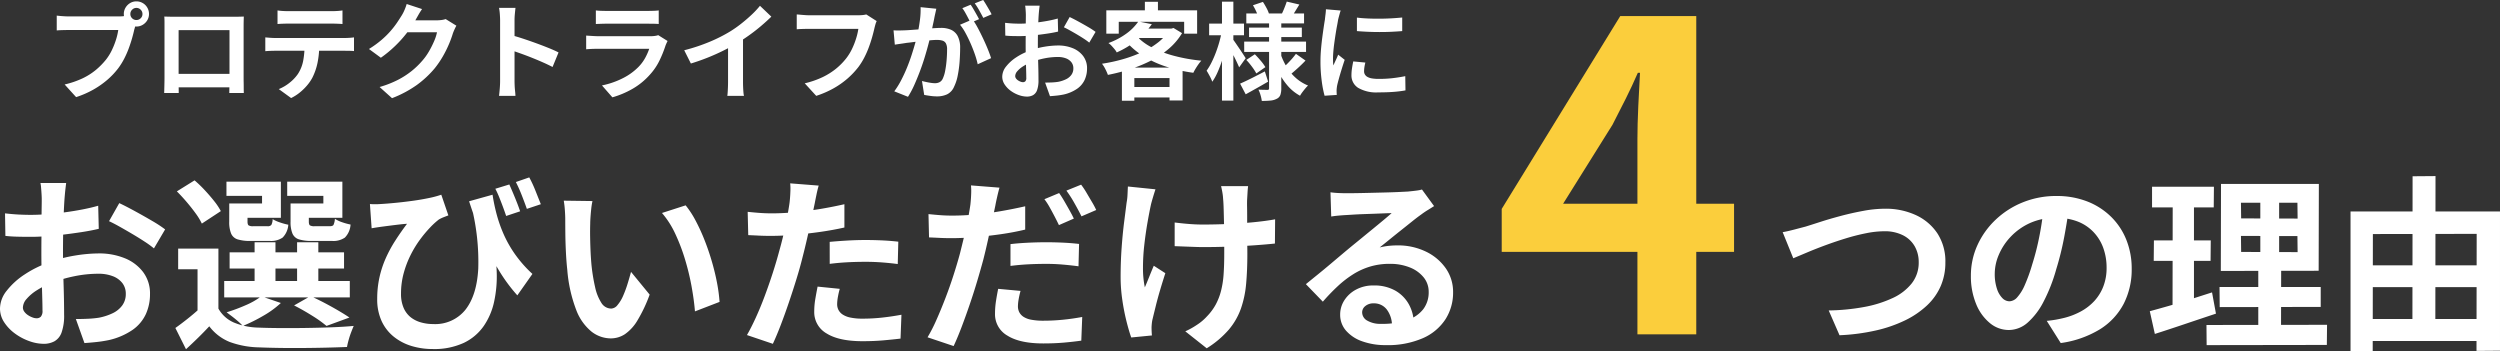
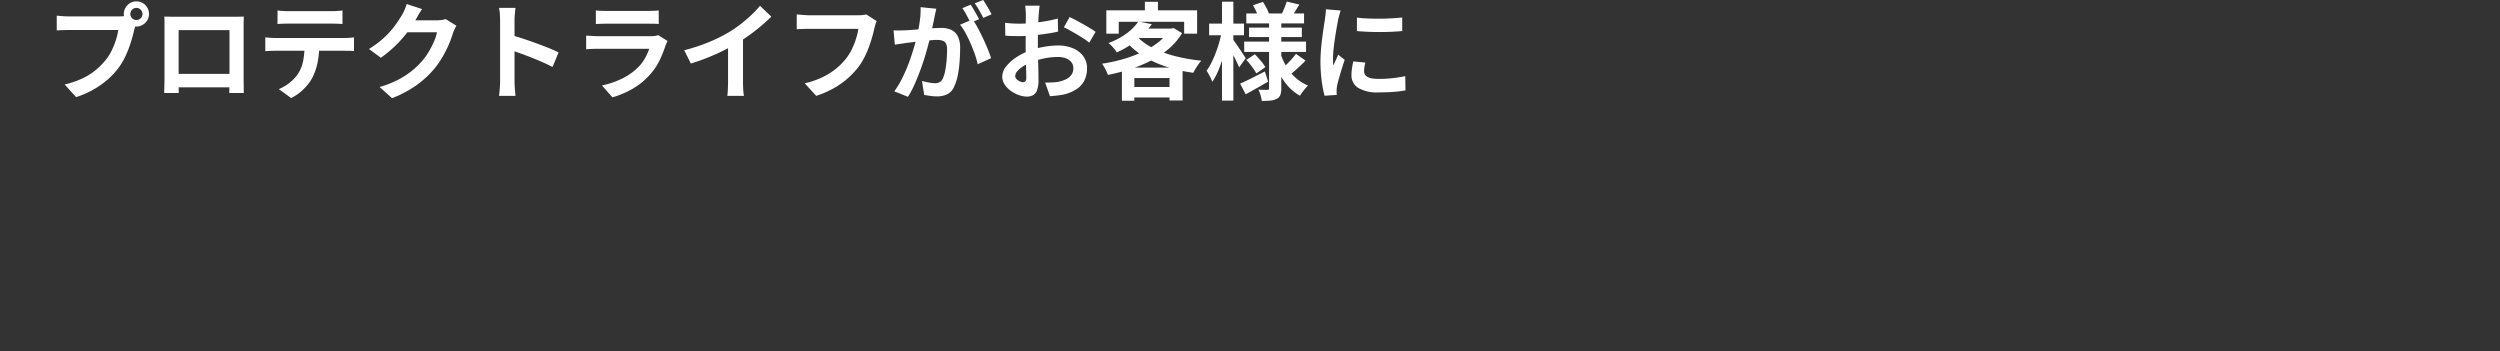
<svg xmlns="http://www.w3.org/2000/svg" width="617.063" height="86.655" viewBox="0 0 617.063 86.655">
  <rect x="0" y="0" width="617.063" height="86.655" fill="#333333" stroke="none" />
  <g id="グループ_37066" data-name="グループ 37066" transform="translate(16319.274 12716.516)">
-     <path id="パス_50845" data-name="パス 50845" d="M-89.516-25.208q1.288-.23,2.852-.644t2.806-.736q1.334-.414,3.611-1.15t5.037-1.472q2.76-.736,5.635-1.265A29.721,29.721,0,0,1-64.216-31a17.658,17.658,0,0,1,7.544,1.564,12.787,12.787,0,0,1,5.336,4.508,12.656,12.656,0,0,1,1.978,7.222,14.486,14.486,0,0,1-1.15,5.8A14.43,14.43,0,0,1-53.889-7.13a21.756,21.756,0,0,1-5.4,3.68A33.439,33.439,0,0,1-66.539-.943,50.189,50.189,0,0,1-75.486.23l-2.668-6.118a52.668,52.668,0,0,0,8.717-.851,28.743,28.743,0,0,0,7.061-2.208A12.8,12.8,0,0,0-57.638-12.6a8.268,8.268,0,0,0,1.7-5.2,7.817,7.817,0,0,0-.966-3.887,6.9,6.9,0,0,0-2.875-2.737,9.866,9.866,0,0,0-4.669-1.012,23.111,23.111,0,0,0-4.462.483A50.691,50.691,0,0,0-73.9-23.69q-2.553.782-4.991,1.679T-83.4-20.24q-2.07.874-3.5,1.472Zm70.7-6.3q-.46,3.5-1.2,7.452a72.492,72.492,0,0,1-1.978,8,41.116,41.116,0,0,1-3.128,8,17.546,17.546,0,0,1-3.933,5.175,7.063,7.063,0,0,1-4.669,1.817,7.28,7.28,0,0,1-4.669-1.725,11.782,11.782,0,0,1-3.4-4.761,17.8,17.8,0,0,1-1.265-6.9,18.018,18.018,0,0,1,1.61-7.544,20.07,20.07,0,0,1,4.485-6.279,21.264,21.264,0,0,1,6.716-4.3,21.806,21.806,0,0,1,8.3-1.564,20.47,20.47,0,0,1,7.7,1.38,17.342,17.342,0,0,1,5.865,3.818,16.572,16.572,0,0,1,3.726,5.7,19.011,19.011,0,0,1,1.288,7.038A18.522,18.522,0,0,1-5.336-7.544a16.351,16.351,0,0,1-5.865,6.3,25.149,25.149,0,0,1-9.683,3.4l-3.45-5.474Q-23-3.45-21.988-3.634t1.932-.414a17.505,17.505,0,0,0,4.117-1.587A12.849,12.849,0,0,0-12.6-8.211a11.27,11.27,0,0,0,2.231-3.611,12.464,12.464,0,0,0,.805-4.554,14.311,14.311,0,0,0-.828-4.968,11.185,11.185,0,0,0-2.438-3.933,10.742,10.742,0,0,0-3.91-2.576,14.489,14.489,0,0,0-5.29-.9,15.167,15.167,0,0,0-6.486,1.311,15.184,15.184,0,0,0-4.738,3.381A14.844,14.844,0,0,0-36.179-19.6a11.922,11.922,0,0,0-.989,4.554,11.5,11.5,0,0,0,.552,3.841,5.814,5.814,0,0,0,1.357,2.3,2.483,2.483,0,0,0,1.725.759,2.687,2.687,0,0,0,1.909-.989,11.033,11.033,0,0,0,1.863-3.013,40.763,40.763,0,0,0,1.84-5.106,62.828,62.828,0,0,0,1.794-7.084,72.094,72.094,0,0,0,1.058-7.36ZM23.6-24.288l.046,3.956,13.938.046-.046-3.956Zm0-8.188.046,3.864,13.938.046-.046-3.91Zm-4.922-4.646h24.15L42.78-15.686l-24.15.046Zm-.368,25.438H43.286v4.922l-24.932.046ZM15.088-2.3,44.85-2.346,44.8,2.622l-29.67.046ZM1.656-36.432H16.928l-.046,5.106H1.656Zm.46,13.248h14.03l-.046,5.06H2.07ZM1.1-5.7q2.024-.552,4.531-1.265t5.313-1.61q2.806-.9,5.52-1.771l.966,5.244Q13.57-3.818,9.614-2.484T2.346-.092Zm5.658-28.7h5.244V-6.164l-5.29.874Zm21.62-.736h4.646v17.3h.506L33.488.046,27.876,0V-17.848h.506ZM53.36-17.02h31.1v5.382H53.406Zm0,13.248H84.41V1.656h-31ZM50.646-30.314H87.538V4.048l-5.8.046.046-28.888-25.622.046L56.12,4.14H50.646Zm15.318-8.694,5.658-.046L71.576-.874,65.918-.92Z" transform="translate(-15789.75 -12634)" fill="#fff" />
-     <path id="パス_50844" data-name="パス 50844" d="M4.452,0V-48.23q0-3.392.212-8.109t.424-8.215h-.53q-1.378,3.18-2.968,6.36T-1.7-51.728l-12.19,19.5H28.3v11.872H-29.044v-10.6L.212-78.546H18.974V0Z" transform="translate(-15919.568 -12634)" fill="#fbce3c" />
-     <path id="パス_50843" data-name="パス 50843" d="M-163.944-37.352q-.046.368-.138,1.127t-.161,1.518q-.069.759-.115,1.357-.092,1.334-.161,2.921t-.115,3.266q-.046,1.679-.069,3.381t-.023,3.312q0,1.886.046,4.163t.115,4.508q.069,2.231.092,4.071t.023,2.852a12.4,12.4,0,0,1-.621,4.416,4.044,4.044,0,0,1-1.771,2.185,5.529,5.529,0,0,1-2.668.621,10.65,10.65,0,0,1-3.542-.667,13.6,13.6,0,0,1-3.519-1.863,10.667,10.667,0,0,1-2.668-2.783,6.155,6.155,0,0,1-1.035-3.427,7.186,7.186,0,0,1,1.679-4.393,18.216,18.216,0,0,1,4.462-4.025,26.3,26.3,0,0,1,6-2.944,33.38,33.38,0,0,1,6.348-1.679,37.172,37.172,0,0,1,5.888-.529,16.669,16.669,0,0,1,6.394,1.173,10.632,10.632,0,0,1,4.554,3.427,8.748,8.748,0,0,1,1.7,5.428,11.878,11.878,0,0,1-1.012,4.922A9.764,9.764,0,0,1-147.5-1.127a16.909,16.909,0,0,1-5.911,2.553q-1.564.322-3.1.483t-2.921.253l-2.116-5.934q1.564,0,3.013-.069a25.44,25.44,0,0,0,2.645-.253,13.855,13.855,0,0,0,3.4-1.1A6.288,6.288,0,0,0-150.1-7.13a4.7,4.7,0,0,0,.874-2.852,4.24,4.24,0,0,0-.851-2.668,5.408,5.408,0,0,0-2.369-1.7,9.629,9.629,0,0,0-3.542-.6,29.628,29.628,0,0,0-5.865.6,34.228,34.228,0,0,0-5.681,1.656,20.092,20.092,0,0,0-3.634,1.817A11.021,11.021,0,0,0-173.7-8.74a3.37,3.37,0,0,0-.92,2.116,1.748,1.748,0,0,0,.345,1.035,3.409,3.409,0,0,0,.9.851,5.218,5.218,0,0,0,1.127.575,3,3,0,0,0,.989.207,1.479,1.479,0,0,0,1.058-.391,2.132,2.132,0,0,0,.414-1.541q0-1.242-.069-3.565t-.138-5.175q-.069-2.852-.069-5.658,0-1.932.023-3.91t.023-3.772q0-1.794.023-3.174t.023-2.162q0-.506-.046-1.288t-.115-1.587a8.259,8.259,0,0,0-.161-1.173Zm13.11,4.968q1.748.828,3.933,2.024t4.186,2.369a31.516,31.516,0,0,1,3.2,2.093l-2.76,4.692a24.218,24.218,0,0,0-2.277-1.656q-1.4-.92-3.036-1.886t-3.151-1.817q-1.518-.851-2.622-1.357Zm-28.2,2.53q2.024.23,3.565.3t2.783.069q1.794,0,3.956-.161t4.416-.46q2.254-.3,4.393-.713t3.887-.92l.138,5.7q-1.932.46-4.186.805t-4.531.621q-2.277.276-4.324.414t-3.565.138q-2.3,0-3.772-.046t-2.668-.184Zm52.67,8.694V-4.186h-5.152V-16.054H-136.3V-21.16Zm0,14.812a8.017,8.017,0,0,0,3.841,3.45,16.589,16.589,0,0,0,6.049,1.242q2.162.092,5.152.115t6.3-.023q3.312-.046,6.463-.161t5.589-.345q-.276.644-.621,1.541t-.621,1.886q-.276.989-.414,1.771-2.208.092-5.06.161t-5.911.092q-3.059.023-5.865-.023t-5.014-.138a22.134,22.134,0,0,1-7.107-1.334,11.851,11.851,0,0,1-5.037-3.864Q-129.9-.6-131.307.782t-3.059,2.9l-2.622-5.244q1.426-1.012,2.99-2.254t2.99-2.53ZM-136.62-35.282-132.25-38a30.381,30.381,0,0,1,2.507,2.415q1.265,1.357,2.323,2.691a15.838,15.838,0,0,1,1.656,2.484l-4.692,3.082a15.366,15.366,0,0,0-1.518-2.507q-1.012-1.4-2.231-2.829T-136.62-35.282ZM-123.6-20.24h28.244v4H-123.6Zm-1.334,7.084h31v4.048h-31Zm7.5-9.568h5.152v11.546h-5.152Zm10.488,0h5.244v11.546h-5.244Zm-15.364-9.568h6.716v-1.886h-8.786v-3.5h13.432v8.924h-11.362Zm-1.38,0h4.508v4.462q0,.736.276.943a2.005,2.005,0,0,0,1.1.207h3.542A1.137,1.137,0,0,0-113.3-27a3.307,3.307,0,0,0,.322-1.426,8.493,8.493,0,0,0,1.771.8,14.993,14.993,0,0,0,2.093.575,4.953,4.953,0,0,1-1.4,3.174,4.992,4.992,0,0,1-3.151.828h-4.784a10.189,10.189,0,0,1-3.2-.391,2.568,2.568,0,0,1-1.587-1.449,7.43,7.43,0,0,1-.46-2.9Zm16.468,0h6.762v-1.886h-8.924v-3.5h13.616v8.924h-11.454Zm-1.334,0h4.508v4.462q0,.736.276.943a2.125,2.125,0,0,0,1.15.207H-98.9q.736,0,.943-.322a4.345,4.345,0,0,0,.345-1.518,7.072,7.072,0,0,0,1.771.851,14.993,14.993,0,0,0,2.093.575,5.015,5.015,0,0,1-1.4,3.22,4.992,4.992,0,0,1-3.151.828h-4.968a10.418,10.418,0,0,1-3.22-.391,2.569,2.569,0,0,1-1.61-1.449,7.43,7.43,0,0,1-.46-2.9Zm.874,25.162,4.048-2.3q1.656.736,3.45,1.679t3.4,1.886q1.61.943,2.76,1.725l-5.658,2.07A30.417,30.417,0,0,0-103.2-4.577Q-105.432-5.98-107.686-7.13Zm-8.1-2.254,4.83,1.656a23.327,23.327,0,0,1-4.37,3.174,39.868,39.868,0,0,1-5.014,2.484A14.243,14.243,0,0,0-121.509-3.2q-.713-.621-1.495-1.219t-1.334-1.012A43.227,43.227,0,0,0-119.6-7.2,18.074,18.074,0,0,0-115.782-9.384ZM-58.7-34.454a45.138,45.138,0,0,0,.943,4.577,34.428,34.428,0,0,0,1.7,4.945,28.913,28.913,0,0,0,2.829,5.06,30.573,30.573,0,0,0,4.37,4.968l-3.726,5.29A40.755,40.755,0,0,1-57.2-15.893a61.18,61.18,0,0,1-3.887-7.7q-1.794-4.232-3.4-9.246Zm-30.268,2.3a18.048,18.048,0,0,0,2.576,0q1.656-.092,3.772-.3t4.278-.506q2.162-.3,4-.69a23.535,23.535,0,0,0,2.99-.805l1.748,5.106q-.506.184-1.15.437a8.638,8.638,0,0,0-1.2.575,18.674,18.674,0,0,0-2.139,1.955,30.488,30.488,0,0,0-2.484,2.967,26.035,26.035,0,0,0-2.323,3.795,24.309,24.309,0,0,0-1.725,4.508,19.01,19.01,0,0,0-.667,5.083,8.618,8.618,0,0,0,.621,3.45,6.055,6.055,0,0,0,1.679,2.3,7.085,7.085,0,0,0,2.53,1.311,10.773,10.773,0,0,0,3.082.437,9.55,9.55,0,0,0,8.027-3.588q2.783-3.588,3.128-10.143a55.852,55.852,0,0,0-1.679-15.3l5.382,8.786a45.751,45.751,0,0,1,.851,7.475,29.468,29.468,0,0,1-.621,7.153A16.842,16.842,0,0,1-60.858-2.07,12.59,12.59,0,0,1-65.8,2.116a17.348,17.348,0,0,1-7.659,1.518,17.78,17.78,0,0,1-5.267-.759A12.964,12.964,0,0,1-83.1.575a10.671,10.671,0,0,1-2.99-3.864A12.807,12.807,0,0,1-87.17-8.74a24.343,24.343,0,0,1,.552-5.29,24.964,24.964,0,0,1,1.541-4.715,32.281,32.281,0,0,1,2.346-4.347q1.357-2.116,2.921-4.186-.828.046-2,.184t-2.254.276q-1.081.138-1.771.23t-1.311.184q-.621.092-1.4.23Zm34.408-4.83q.414.92.92,2.116t.966,2.369q.46,1.173.782,2.139l-3.45,1.15q-.368-1.1-.805-2.277t-.9-2.323a22.868,22.868,0,0,0-.966-2.116Zm4.922-1.748A30.124,30.124,0,0,1-48.093-35.4q.759,1.909,1.311,3.289l-3.45,1.15q-.552-1.564-1.265-3.381a34.888,34.888,0,0,0-1.449-3.243ZM-34.04-32.89a17.461,17.461,0,0,0-.3,1.886q-.115,1.058-.184,2.07t-.069,1.656q-.046,1.518-.023,3.128t.092,3.289q.069,1.679.207,3.335a44.232,44.232,0,0,0,.92,5.842,11.771,11.771,0,0,0,1.564,3.933,2.873,2.873,0,0,0,2.438,1.4,2.105,2.105,0,0,0,1.541-.874A9.041,9.041,0,0,0-26.473-9.5a27.032,27.032,0,0,0,1.1-2.967q.483-1.564.851-2.944l4.6,5.612a36.342,36.342,0,0,1-3.013,6.371,10.808,10.808,0,0,1-3.1,3.4,6.341,6.341,0,0,1-3.5,1.035A7.784,7.784,0,0,1-34.247-.644,12.582,12.582,0,0,1-38.042-6,35.378,35.378,0,0,1-40.25-15.87q-.23-2.116-.345-4.462t-.138-4.462q-.023-2.116-.023-3.5,0-.966-.092-2.3a23.509,23.509,0,0,0-.276-2.392Zm23,1.058a22.86,22.86,0,0,1,2.484,3.818,46.835,46.835,0,0,1,2.208,4.83q1.012,2.576,1.794,5.267t1.265,5.244A38.943,38.943,0,0,1-2.668-8L-8.74-5.658q-.23-2.806-.828-6.118a60.151,60.151,0,0,0-1.61-6.67,46.526,46.526,0,0,0-2.415-6.348,21.987,21.987,0,0,0-3.289-5.152ZM21.8-36.708q-.276.92-.552,2.254t-.414,2.07q-.322,1.564-.805,3.818t-1.058,4.784q-.575,2.53-1.173,4.83-.6,2.438-1.472,5.267t-1.863,5.75q-.989,2.921-2,5.566T10.488,2.346L4.094.184Q5.106-1.564,6.256-4.071T8.487-9.476q1.081-2.9,2-5.75t1.564-5.29q.46-1.61.874-3.312t.736-3.312q.322-1.61.575-3.013t.391-2.461q.138-1.288.184-2.576a14.173,14.173,0,0,0-.046-2.07Zm-11.73,6.854q2.806,0,5.842-.276t6.118-.782q3.082-.506,6.118-1.2v5.75q-2.852.644-6.072,1.1t-6.348.713q-3.128.253-5.75.253-1.656,0-2.99-.069t-2.576-.115l-.138-5.75q1.794.184,3.082.276T10.074-29.854Zm14.444,7.038Q26.45-23,28.8-23.138t4.554-.138q1.978,0,4.025.092t4.071.322l-.138,5.52q-1.7-.23-3.749-.391T33.4-17.894q-2.346,0-4.531.115t-4.347.391ZM27-11.224a20.061,20.061,0,0,0-.46,2,10.545,10.545,0,0,0-.184,1.817,3.043,3.043,0,0,0,.322,1.38A3.05,3.05,0,0,0,27.692-4.9,5.435,5.435,0,0,0,29.6-4.14a14.173,14.173,0,0,0,3.059.276,44.372,44.372,0,0,0,4.715-.253q2.369-.253,4.853-.713L42,1.058q-1.932.23-4.278.437T32.614,1.7q-5.8,0-8.855-1.909A6.03,6.03,0,0,1,20.7-5.612a18.761,18.761,0,0,1,.276-3.174q.276-1.61.552-2.99ZM66.424-36.2q-.276.966-.575,2.277t-.437,2.093q-.322,1.564-.805,3.818t-1.035,4.761q-.552,2.507-1.15,4.853-.644,2.392-1.495,5.244t-1.84,5.75q-.989,2.9-2,5.566T55.108,2.9L48.668.736a39.023,39.023,0,0,0,2.185-4.278q1.127-2.53,2.231-5.405t2.024-5.75q.92-2.875,1.564-5.267.414-1.656.828-3.358t.759-3.312q.345-1.61.6-3.013t.391-2.415q.138-1.288.184-2.576a14.981,14.981,0,0,0-.046-2.116Zm-11.73,6.9q2.806,0,5.842-.276t6.118-.805q3.082-.529,6.118-1.219v5.75q-2.852.69-6.072,1.15t-6.348.713q-3.128.253-5.75.253-1.656,0-2.99-.069t-2.576-.115L48.9-29.67q1.794.184,3.082.276T54.694-29.3Zm14.444,7.038q1.932-.23,4.278-.345t4.554-.115q1.978,0,4.025.092t4.071.322l-.138,5.52q-1.7-.23-3.749-.414t-4.163-.184q-2.392,0-4.554.115t-4.324.391Zm2.484,11.546a19.569,19.569,0,0,0-.46,2.024A10.749,10.749,0,0,0,70.978-6.9,3.144,3.144,0,0,0,71.3-5.474a3.05,3.05,0,0,0,1.012,1.127,5.169,5.169,0,0,0,1.909.736,15.422,15.422,0,0,0,3.059.253q2.3,0,4.692-.23t4.876-.69l-.23,5.842q-1.932.276-4.278.483t-5.106.207q-5.8,0-8.855-1.932A6.045,6.045,0,0,1,65.32-5.06a20.713,20.713,0,0,1,.253-3.22q.253-1.61.529-2.944Zm9.522-24.15q.6.828,1.265,1.978t1.311,2.3q.644,1.15,1.058,2.024l-3.68,1.61q-.46-.966-1.058-2.116t-1.242-2.3A15.826,15.826,0,0,0,77.51-33.35Zm5.428-2.07a18.829,18.829,0,0,1,1.334,2q.69,1.173,1.357,2.3A19.528,19.528,0,0,1,90.3-30.682l-3.634,1.564q-.736-1.472-1.748-3.266a28.506,28.506,0,0,0-1.978-3.082Zm41.216.368q-.092.736-.138,1.541t-.092,1.587q-.046.644-.023,1.955t.023,2.944v3.312q0,1.679.023,3.1t.023,2.208q0,4.094-.3,7.429a25.188,25.188,0,0,1-1.288,6.141,16.725,16.725,0,0,1-2.99,5.2,23.681,23.681,0,0,1-5.451,4.6l-5.29-4.186a18.441,18.441,0,0,0,2.852-1.587,12.185,12.185,0,0,0,2.484-2.093,13.444,13.444,0,0,0,2.162-2.9,14.864,14.864,0,0,0,1.311-3.358,22.462,22.462,0,0,0,.644-4.094q.161-2.254.161-5.2v-3.128q0-1.886-.046-3.91t-.092-3.749q-.046-1.725-.138-2.645a13.58,13.58,0,0,0-.207-1.748q-.161-.874-.3-1.426ZM109.664-27.6q1.1.138,2.254.253t2.323.184q1.173.069,2.369.069,2.99,0,6.256-.138t6.3-.437q3.036-.3,5.29-.713l-.046,5.98q-2.162.23-5.106.437t-6.187.322q-3.243.115-6.371.115-.966,0-2.208-.046l-2.484-.092q-1.242-.046-2.392-.092Zm-4.738-8.188q-.276.828-.6,1.909t-.506,1.817q-.414,1.886-.874,4.531t-.782,5.5a49.8,49.8,0,0,0-.322,5.589,22.987,22.987,0,0,0,.46,4.853q.46-1.058,1.058-2.553t1.15-2.783l2.852,1.84q-.644,1.978-1.265,4.071t-1.081,3.956q-.46,1.863-.782,3.2a7.378,7.378,0,0,0-.207,1.173q-.069.667-.069,1.081,0,.322.023.874t.069,1.012L98.946.782q-.506-1.38-1.127-3.8a52.99,52.99,0,0,1-1.058-5.336,38.976,38.976,0,0,1-.437-5.773q0-3.772.253-7.268t.621-6.371q.368-2.875.6-4.715a14.157,14.157,0,0,0,.23-2.047q.046-1.081.092-1.955Zm43.194.736q.966.138,2.07.184t2.116.046q.736,0,2.208-.023t3.335-.069l3.7-.092q1.84-.046,3.335-.115t2.323-.115q1.426-.138,2.254-.253a7.46,7.46,0,0,0,1.242-.253l2.99,4.094q-.782.506-1.61,1.012a18.714,18.714,0,0,0-1.61,1.1q-.92.644-2.208,1.679t-2.737,2.185q-1.449,1.15-2.806,2.254t-2.461,1.978a17.649,17.649,0,0,1,2.208-.391,20,20,0,0,1,2.162-.115,15.764,15.764,0,0,1,7.015,1.518,12.636,12.636,0,0,1,4.922,4.117,10.14,10.14,0,0,1,1.817,5.957,12.158,12.158,0,0,1-1.84,6.578A12.7,12.7,0,0,1,171.005.92a21.687,21.687,0,0,1-9.269,1.748,16.807,16.807,0,0,1-5.727-.92,9.4,9.4,0,0,1-4.025-2.622,5.924,5.924,0,0,1-1.472-4A6.453,6.453,0,0,1,151.547-8.4a7.692,7.692,0,0,1,2.9-2.645,8.868,8.868,0,0,1,4.3-1.012,10.54,10.54,0,0,1,5.359,1.265,8.78,8.78,0,0,1,3.358,3.381,9.8,9.8,0,0,1,1.219,4.646l-5.382.736A6.575,6.575,0,0,0,162.035-6.1a3.927,3.927,0,0,0-3.243-1.541,3.081,3.081,0,0,0-2.07.667,1.982,1.982,0,0,0-.782,1.541,2.349,2.349,0,0,0,1.288,2.07,6.4,6.4,0,0,0,3.358.782,19.487,19.487,0,0,0,6.532-.943,8.153,8.153,0,0,0,3.933-2.714,6.878,6.878,0,0,0,1.311-4.209,5.609,5.609,0,0,0-1.265-3.634,8.3,8.3,0,0,0-3.427-2.438,12.912,12.912,0,0,0-4.876-.874,16.813,16.813,0,0,0-4.876.667,17.275,17.275,0,0,0-4.163,1.886,25.48,25.48,0,0,0-3.818,2.944,49.439,49.439,0,0,0-3.7,3.841l-4.186-4.324q1.242-1.012,2.806-2.277t3.2-2.645q1.633-1.38,3.082-2.6t2.461-2.047q.966-.782,2.254-1.84t2.668-2.185q1.38-1.127,2.622-2.162t2.07-1.771q-.69,0-1.794.046T159-29.762l-2.622.092q-1.311.046-2.438.115l-1.863.115q-.92.046-1.932.138t-1.84.23Z" transform="translate(-16139 -12634)" fill="#fff" />
    <path id="パス_50842" data-name="パス 50842" d="M-148.1-19.058a1.41,1.41,0,0,0,.442,1.053,1.444,1.444,0,0,0,1.04.429,1.475,1.475,0,0,0,1.066-.429,1.41,1.41,0,0,0,.442-1.053,1.453,1.453,0,0,0-.442-1.066,1.453,1.453,0,0,0-1.066-.442,1.423,1.423,0,0,0-1.04.442A1.453,1.453,0,0,0-148.1-19.058Zm-1.612,0a3,3,0,0,1,.429-1.573,3.213,3.213,0,0,1,1.131-1.131,2.955,2.955,0,0,1,1.534-.416,3.072,3.072,0,0,1,1.573.416,3.078,3.078,0,0,1,1.131,1.131,3.072,3.072,0,0,1,.416,1.573,2.955,2.955,0,0,1-.416,1.534,3.213,3.213,0,0,1-1.131,1.131,3,3,0,0,1-1.573.429,2.887,2.887,0,0,1-1.534-.429,3.361,3.361,0,0,1-1.131-1.131A2.887,2.887,0,0,1-149.708-19.058ZM-146.562-17a4.4,4.4,0,0,0-.312.871q-.13.507-.26.923-.208.962-.546,2.145t-.806,2.457a22.961,22.961,0,0,1-1.105,2.522,16.768,16.768,0,0,1-1.443,2.34,18.716,18.716,0,0,1-2.73,2.912A21.511,21.511,0,0,1-157.248-.39a22.991,22.991,0,0,1-4.238,1.846l-2.834-3.12A22.031,22.031,0,0,0-159.848-3.2a15.711,15.711,0,0,0,3.263-2.08,18.022,18.022,0,0,0,2.457-2.5,12.717,12.717,0,0,0,1.469-2.366,19.163,19.163,0,0,0,1.014-2.561,15.062,15.062,0,0,0,.559-2.4h-12.09q-.91,0-1.755.026T-166.27-15v-3.666q.39.052.949.1t1.144.078q.585.026,1,.026h12.038q.39,0,.949-.026a4.462,4.462,0,0,0,1.079-.182Zm6.838-1.43q.806.026,1.521.039t1.235.013h14.3q.494,0,1.183-.013t1.391-.039q-.026.6-.039,1.261t-.013,1.261v12.74q0,.39.013.975t.013,1.17q0,.585.013,1.014t.013.455h-3.588q0-.052.013-.637t.026-1.391q.013-.806.013-1.508V-15.08h-12.558V-2.041q0,.585.013,1.131t.013.923V.442h-3.588q0-.052.013-.442t.026-.962q.013-.572.026-1.17t.013-1.066V-17.173Q-139.672-17.888-139.724-18.434ZM-122.33-4.29V-.962h-15.626V-4.29Zm10.556-15.652a13.235,13.235,0,0,0,1.4.143q.754.039,1.378.039H-98.54q.676,0,1.4-.039t1.4-.143v3.354q-.676-.052-1.4-.078t-1.4-.026h-10.426q-.676,0-1.443.026t-1.365.078Zm-3.016,6.656q.572.052,1.235.1t1.261.052h17.03q.416,0,1.131-.039t1.235-.117v3.38q-.468-.052-1.144-.065t-1.222-.013h-17.03q-.572,0-1.261.026t-1.235.078Zm13.312,1.794a21.388,21.388,0,0,1-.442,4.563A14.781,14.781,0,0,1-103.194-3.3a10.687,10.687,0,0,1-1.248,1.82A13.335,13.335,0,0,1-106.236.286a11.159,11.159,0,0,1-2.184,1.4l-3.042-2.21a10.429,10.429,0,0,0,2.652-1.56,9.957,9.957,0,0,0,2.054-2.158,9.01,9.01,0,0,0,1.326-3.328,21.359,21.359,0,0,0,.338-3.9Zm33.852-4.68q-.208.364-.442.871t-.416,1a26.414,26.414,0,0,1-.949,2.613,27.438,27.438,0,0,1-1.508,3.042,23.105,23.105,0,0,1-2.067,3.029A24.652,24.652,0,0,1-77.363-1.56a27.662,27.662,0,0,1-6.149,3.276L-86.58-1.04A24.949,24.949,0,0,0-82-2.834,20.557,20.557,0,0,0-78.65-5.005,19.641,19.641,0,0,0-76.1-7.462a14.106,14.106,0,0,0,1.664-2.3,22.979,22.979,0,0,0,1.3-2.561,11.028,11.028,0,0,0,.728-2.236h-8.762l1.2-2.938h7.436a9.539,9.539,0,0,0,1.209-.078,5.147,5.147,0,0,0,1.053-.234ZM-76.1-20.28q-.468.676-.91,1.456t-.676,1.2a28.167,28.167,0,0,1-2.171,3.237,28.957,28.957,0,0,1-2.925,3.25,29.773,29.773,0,0,1-3.484,2.873l-2.938-2.158a25.086,25.086,0,0,0,3.029-2.184A21.428,21.428,0,0,0-83.9-14.833a21.611,21.611,0,0,0,1.651-2.132q.689-1.027,1.183-1.833a9.242,9.242,0,0,0,.65-1.287,11.936,11.936,0,0,0,.52-1.443ZM-56.836-2.5v-14.95q0-.676-.065-1.56a13.643,13.643,0,0,0-.195-1.56h4.056q-.078.676-.156,1.495t-.078,1.625q0,.728,0,1.976t0,2.769q0,1.521,0,3.094t0,3.029q0,1.456,0,2.535t0,1.547q0,.364.026,1.027t.1,1.365q.078.7.1,1.248H-57.1q.1-.78.182-1.82T-56.836-2.5Zm2.782-11.336q1.3.338,2.912.871t3.25,1.131q1.638.6,3.081,1.183t2.4,1.079L-43.888-5.98q-1.092-.572-2.418-1.157T-49-8.268q-1.365-.546-2.678-1.014t-2.379-.832Zm20.852-6.11a12.361,12.361,0,0,0,1.3.1q.754.026,1.4.026h10.01q.6,0,1.43-.026a12.887,12.887,0,0,0,1.378-.1v3.354q-.52-.052-1.339-.065t-1.521-.013H-30.5q-.624,0-1.365.026t-1.339.052ZM-15.5-12.4q-.13.26-.273.572t-.221.52a28.637,28.637,0,0,1-1.5,3.731,14.7,14.7,0,0,1-2.353,3.471A17.129,17.129,0,0,1-24.206-.559,22.229,22.229,0,0,1-29.12,1.508L-31.694-1.43a20.373,20.373,0,0,0,5.226-1.82A14.571,14.571,0,0,0-22.7-5.98a10.055,10.055,0,0,0,1.677-2.249,15.008,15.008,0,0,0,1-2.249H-32.578q-.468,0-1.326.026t-1.69.1v-3.38l1.625.1q.793.052,1.391.052h12.87a7.477,7.477,0,0,0,1.131-.078,3.7,3.7,0,0,0,.767-.182Zm4.108,2.288a45.5,45.5,0,0,0,6.357-2.119,37.817,37.817,0,0,0,5-2.535,28.367,28.367,0,0,0,2.717-1.911Q4.056-17.758,5.265-18.9a21.812,21.812,0,0,0,2.041-2.184l2.808,2.678q-1.2,1.17-2.613,2.366T4.55-13.754q-1.534,1.092-3.042,2-1.482.858-3.315,1.768T-5.668-8.268Q-7.7-7.462-9.75-6.838ZM-.572-13.1l3.692-.858v11.7q0,.572.026,1.248T3.224.247a6.2,6.2,0,0,0,.13.9H-.754Q-.7.832-.663.247T-.6-1.014q.026-.676.026-1.248Zm36.686-4.212a4.984,4.984,0,0,0-.325.871q-.143.507-.247.949-.208.936-.546,2.132t-.806,2.47a22.962,22.962,0,0,1-1.105,2.522,16.768,16.768,0,0,1-1.443,2.34,19.876,19.876,0,0,1-2.73,2.9A20.484,20.484,0,0,1,25.428-.689,23.569,23.569,0,0,1,21.19,1.144L18.356-1.95A21.9,21.9,0,0,0,22.815-3.5,16.682,16.682,0,0,0,26.1-5.577,16.1,16.1,0,0,0,28.548-8.06a12.717,12.717,0,0,0,1.469-2.366A18.87,18.87,0,0,0,31.031-13a15.6,15.6,0,0,0,.559-2.392H19.474q-.884,0-1.729.026t-1.365.078v-3.666q.416.026.962.078t1.144.091q.6.039,1.014.039H31.512q.39,0,.962-.039a5.713,5.713,0,0,0,1.066-.169ZM50.83-20.358q-.1.494-.234,1.079T50.362-18.2q-.1.572-.26,1.287t-.3,1.43q-.143.715-.3,1.391-.26,1.118-.65,2.6t-.91,3.185q-.52,1.7-1.17,3.419T45.4-1.547a22.455,22.455,0,0,1-1.56,2.925L40.456.026a20.286,20.286,0,0,0,1.7-2.743q.793-1.521,1.443-3.12t1.157-3.172q.507-1.573.884-2.925t.585-2.314q.364-1.768.572-3.406a19.168,19.168,0,0,0,.156-3.094Zm8.944,2.626a18.31,18.31,0,0,1,1.287,2.093q.663,1.235,1.313,2.613t1.17,2.652q.52,1.274.806,2.21l-3.3,1.508a21.247,21.247,0,0,0-.689-2.418Q59.9-10.4,59.306-11.765t-1.261-2.587a12.231,12.231,0,0,0-1.365-2.054Zm-19.5,2.7q.7.052,1.391.039t1.391-.039q.65-.026,1.56-.091t1.937-.143q1.027-.078,2.067-.169t1.924-.143q.884-.052,1.456-.052a6.059,6.059,0,0,1,2.444.455A3.468,3.468,0,0,1,56.1-13.624a6.087,6.087,0,0,1,.611,2.964q0,1.534-.13,3.328A28.047,28.047,0,0,1,56.121-3.9a11.047,11.047,0,0,1-.9,2.782,3.672,3.672,0,0,1-1.7,1.872,5.846,5.846,0,0,1-2.561.52,11.8,11.8,0,0,1-1.586-.117Q48.516,1.04,47.84.91l-.546-3.432q.494.13,1.105.26t1.17.208a6.819,6.819,0,0,0,.9.078,2.526,2.526,0,0,0,1.144-.247,1.849,1.849,0,0,0,.806-.871,8.153,8.153,0,0,0,.6-1.95,23.962,23.962,0,0,0,.351-2.587q.117-1.391.117-2.665a3.049,3.049,0,0,0-.3-1.534,1.465,1.465,0,0,0-.858-.663,4.769,4.769,0,0,0-1.365-.169q-.6,0-1.612.091t-2.171.208q-1.157.117-2.145.247t-1.534.182q-.572.1-1.443.221t-1.469.221Zm19.032-6.318q.338.468.715,1.118t.741,1.3q.364.65.624,1.144l-2.106.91q-.26-.546-.6-1.2t-.7-1.3a8.945,8.945,0,0,0-.728-1.118Zm3.094-1.17q.338.494.728,1.144t.767,1.3q.377.65.585,1.092l-2.054.884q-.416-.806-.988-1.833a15.561,15.561,0,0,0-1.118-1.755Zm13.936,1.4q-.026.208-.078.637t-.091.858q-.039.429-.065.767-.052.754-.091,1.651t-.065,1.846q-.026.949-.039,1.911t-.013,1.872q0,1.066.026,2.353t.065,2.548q.039,1.261.052,2.3t.013,1.612A7.008,7.008,0,0,1,75.7-.26a2.286,2.286,0,0,1-1,1.235,3.125,3.125,0,0,1-1.508.351,6.019,6.019,0,0,1-2-.377A7.689,7.689,0,0,1,69.2-.1a6.029,6.029,0,0,1-1.508-1.573,3.479,3.479,0,0,1-.585-1.937A4.062,4.062,0,0,1,68.055-6.1a10.3,10.3,0,0,1,2.522-2.275,14.867,14.867,0,0,1,3.393-1.664,18.867,18.867,0,0,1,3.588-.949,21.01,21.01,0,0,1,3.328-.3,9.422,9.422,0,0,1,3.614.663,6.009,6.009,0,0,1,2.574,1.937,4.945,4.945,0,0,1,.962,3.068,6.714,6.714,0,0,1-.572,2.782,5.519,5.519,0,0,1-1.833,2.2A9.557,9.557,0,0,1,82.29.806q-.884.182-1.755.273t-1.651.143l-1.2-3.354q.884,0,1.7-.039a14.379,14.379,0,0,0,1.5-.143,7.831,7.831,0,0,0,1.924-.624A3.554,3.554,0,0,0,84.162-4.03a2.657,2.657,0,0,0,.494-1.612,2.4,2.4,0,0,0-.481-1.508,3.057,3.057,0,0,0-1.339-.962,5.442,5.442,0,0,0-2-.338,16.747,16.747,0,0,0-3.315.338,19.346,19.346,0,0,0-3.211.936,11.357,11.357,0,0,0-2.054,1.027,6.229,6.229,0,0,0-1.43,1.209,1.9,1.9,0,0,0-.52,1.2.988.988,0,0,0,.195.585,1.927,1.927,0,0,0,.507.481,2.95,2.95,0,0,0,.637.325,1.7,1.7,0,0,0,.559.117.836.836,0,0,0,.6-.221,1.2,1.2,0,0,0,.234-.871q0-.7-.039-2.015t-.078-2.925q-.039-1.612-.039-3.2,0-1.092.013-2.21t.013-2.132q0-1.014.013-1.794t.013-1.222q0-.286-.026-.728t-.065-.9a4.666,4.666,0,0,0-.091-.663Zm7.41,2.808q.988.468,2.223,1.144t2.366,1.339a17.812,17.812,0,0,1,1.807,1.183l-1.56,2.652a13.688,13.688,0,0,0-1.287-.936q-.793-.52-1.716-1.066T83.8-15.015q-.858-.481-1.482-.767Zm-15.938,1.43q1.144.13,2.015.169t1.573.039q1.014,0,2.236-.091t2.5-.26q1.274-.169,2.483-.4t2.2-.52l.078,3.224q-1.092.26-2.366.455t-2.561.351q-1.287.156-2.444.234T71.5-13.6q-1.3,0-2.132-.026t-1.508-.1Zm32.89-.338,3.328.676a20.852,20.852,0,0,1-3.562,3.835,22.1,22.1,0,0,1-5.1,3.133,4.413,4.413,0,0,0-.546-.806q-.364-.442-.754-.858a4.1,4.1,0,0,0-.754-.65A17.671,17.671,0,0,0,97.9-14.339,12.348,12.348,0,0,0,100.7-17.212Zm.7,1.768h7.774v2.314h-9.88Zm6.838,0h.6l.546-.156,2.106,1.274a15.76,15.76,0,0,1-3.25,3.835,22.312,22.312,0,0,1-4.381,2.925,33.926,33.926,0,0,1-5.148,2.119A48.251,48.251,0,0,1,93.184-4.03a11.745,11.745,0,0,0-.624-1.417,7.843,7.843,0,0,0-.832-1.339A40.175,40.175,0,0,0,96.863-7.9a33.138,33.138,0,0,0,4.758-1.755,19.647,19.647,0,0,0,3.939-2.379A10.949,10.949,0,0,0,108.238-15Zm-8.06,1.742a13.407,13.407,0,0,0,3.939,2.938A27.406,27.406,0,0,0,109.655-8.7a41.593,41.593,0,0,0,6.591,1.157,8.759,8.759,0,0,0-.715.9q-.377.533-.715,1.092a11.137,11.137,0,0,0-.546,1,38.333,38.333,0,0,1-6.721-1.521A25.694,25.694,0,0,1,101.868-8.7a18.461,18.461,0,0,1-4.394-3.809ZM96.642-5.824h14.976V2.288h-3.224V-3.25H99.71V2.34H96.642ZM98.176-1.04h11.778V1.534H98.176Zm4.134-21.034h3.224v3.692H102.31Zm-9.516,2.106h22.412V-14.2h-3.2v-2.938H95.862V-14.2H92.794Zm34.554.78H141.6v2.444H127.348Zm.676,3.484H141.05v2.34H128.024Zm-1.2,3.458H142.09V-9.7H126.828Zm10.5-9.88,3.12.728q-.546.884-1.04,1.69t-.91,1.378l-2.418-.7q.338-.676.689-1.56T137.332-22.126Zm-8.346.91,2.47-.832q.442.676.871,1.482a8.116,8.116,0,0,1,.611,1.4l-2.6.936a9.371,9.371,0,0,0-.546-1.456A13.932,13.932,0,0,0,128.986-21.216ZM139.594-9.23l2.366,1.664q-.858.91-1.833,1.794T138.4-4.264l-2-1.508q.494-.442,1.092-1.04t1.157-1.235Q139.2-8.684,139.594-9.23ZM127.348-7.722l2.106-1.4q.7.7,1.456,1.6a11.409,11.409,0,0,1,1.144,1.573l-2.236,1.56a12.767,12.767,0,0,0-1.066-1.651A16.852,16.852,0,0,0,127.348-7.722Zm-1.534,5.85q1.2-.52,2.808-1.326t3.3-1.69l.806,2.522q-1.378.806-2.834,1.625t-2.7,1.5Zm7.15-15.652h3.016V-.754A4.992,4.992,0,0,1,135.759.9a1.718,1.718,0,0,1-.871.949,4,4,0,0,1-1.573.455q-.923.091-2.145.091a9.394,9.394,0,0,0-.312-1.43,7.368,7.368,0,0,0-.52-1.352q.676.026,1.339.039t.871.013a.413.413,0,0,0,.338-.1.571.571,0,0,0,.078-.338ZM135.8-9.23a16.641,16.641,0,0,0,1.534,3.276,11.732,11.732,0,0,0,2.262,2.7,10.4,10.4,0,0,0,2.99,1.846,7.543,7.543,0,0,0-.689.741q-.377.455-.728.923a6.763,6.763,0,0,0-.559.858,10.777,10.777,0,0,1-3-2.405,15.856,15.856,0,0,1-2.262-3.393,23.605,23.605,0,0,1-1.573-4.082ZM118.17-16.692h8.606v2.886H118.17Zm3.172-5.408h2.808V2.314h-2.808Zm-.052,7.384,1.716.572q-.26,1.56-.676,3.211t-.936,3.25a31,31,0,0,1-1.131,2.977A13.612,13.612,0,0,1,118.95-2.34a10.236,10.236,0,0,0-.637-1.4q-.429-.806-.767-1.326a14.206,14.206,0,0,0,1.2-2,26.557,26.557,0,0,0,1.066-2.444q.494-1.3.871-2.639T121.29-14.716Zm2.73,1.872q.208.26.663.923t.975,1.43q.52.767.949,1.43t.585.923L125.58-5.9q-.234-.546-.6-1.326t-.793-1.612q-.429-.832-.806-1.56t-.663-1.2Zm30.628-5.33q1.2.156,2.691.221t3.042.052q1.547-.013,2.977-.1t2.47-.195v3.354q-1.2.1-2.626.169t-2.938.065q-1.508,0-2.951-.065t-2.665-.169Zm2.08,11.1q-.156.65-.234,1.157a6.744,6.744,0,0,0-.078,1.027,1.477,1.477,0,0,0,.208.767,1.7,1.7,0,0,0,.637.6,3.386,3.386,0,0,0,1.118.364,10.215,10.215,0,0,0,1.677.117,29.97,29.97,0,0,0,3.276-.169q1.534-.169,3.25-.507l.052,3.51a27.762,27.762,0,0,1-2.873.364q-1.625.13-3.835.13a8.859,8.859,0,0,1-4.992-1.131A3.6,3.6,0,0,1,153.3-3.978a11.131,11.131,0,0,1,.117-1.573q.117-.819.325-1.807Zm-6.084-12.844a7.381,7.381,0,0,0-.234.728q-.13.468-.247.91t-.169.676q-.078.546-.247,1.417t-.338,1.95q-.169,1.079-.325,2.2t-.247,2.158q-.091,1.04-.091,1.82,0,.364.013.832a5.109,5.109,0,0,0,.091.858q.182-.442.39-.884t.416-.9q.208-.455.364-.871l1.612,1.274q-.364,1.066-.741,2.288t-.676,2.3q-.3,1.079-.455,1.781-.052.286-.091.65a5.7,5.7,0,0,0-.039.572q0,.208.013.507t.039.559l-3.016.208a26.77,26.77,0,0,1-.7-3.6,35.772,35.772,0,0,1-.312-4.9q0-1.456.13-2.964t.312-2.9q.182-1.391.351-2.535t.3-1.9q.052-.546.143-1.235T147-20.228Z" transform="translate(-16139 -12694)" fill="#fff" />
  </g>
</svg>